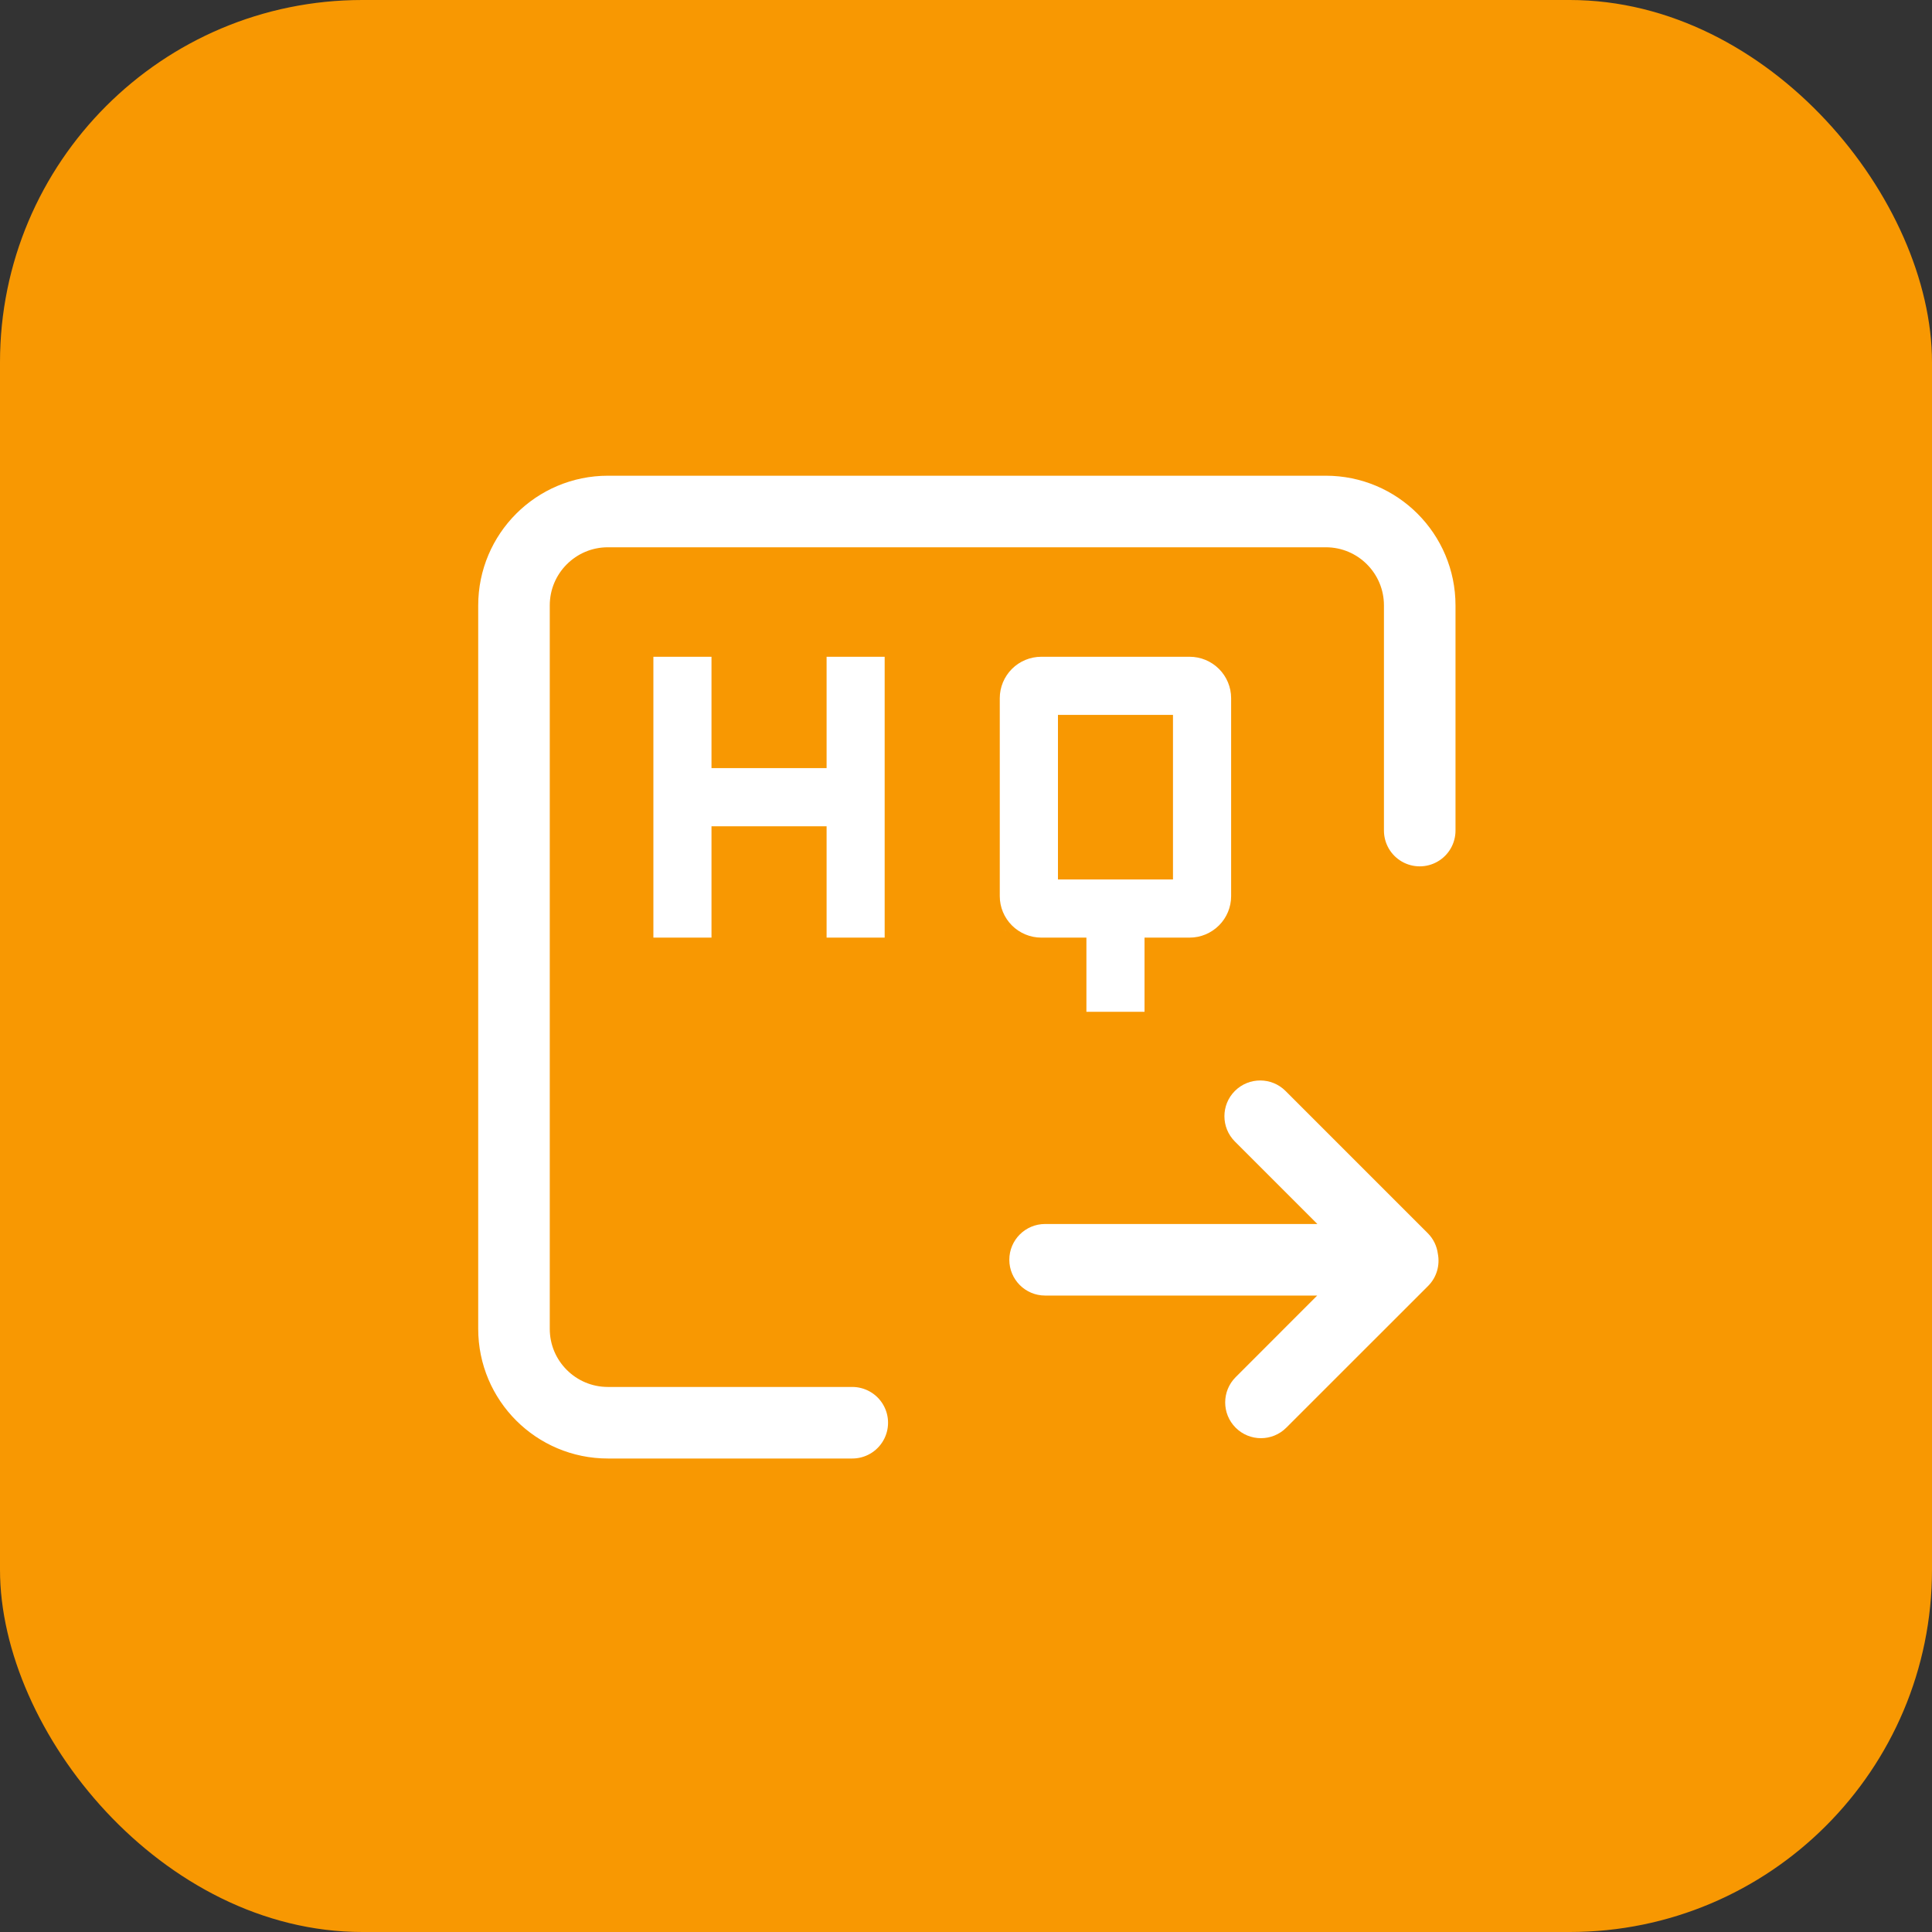
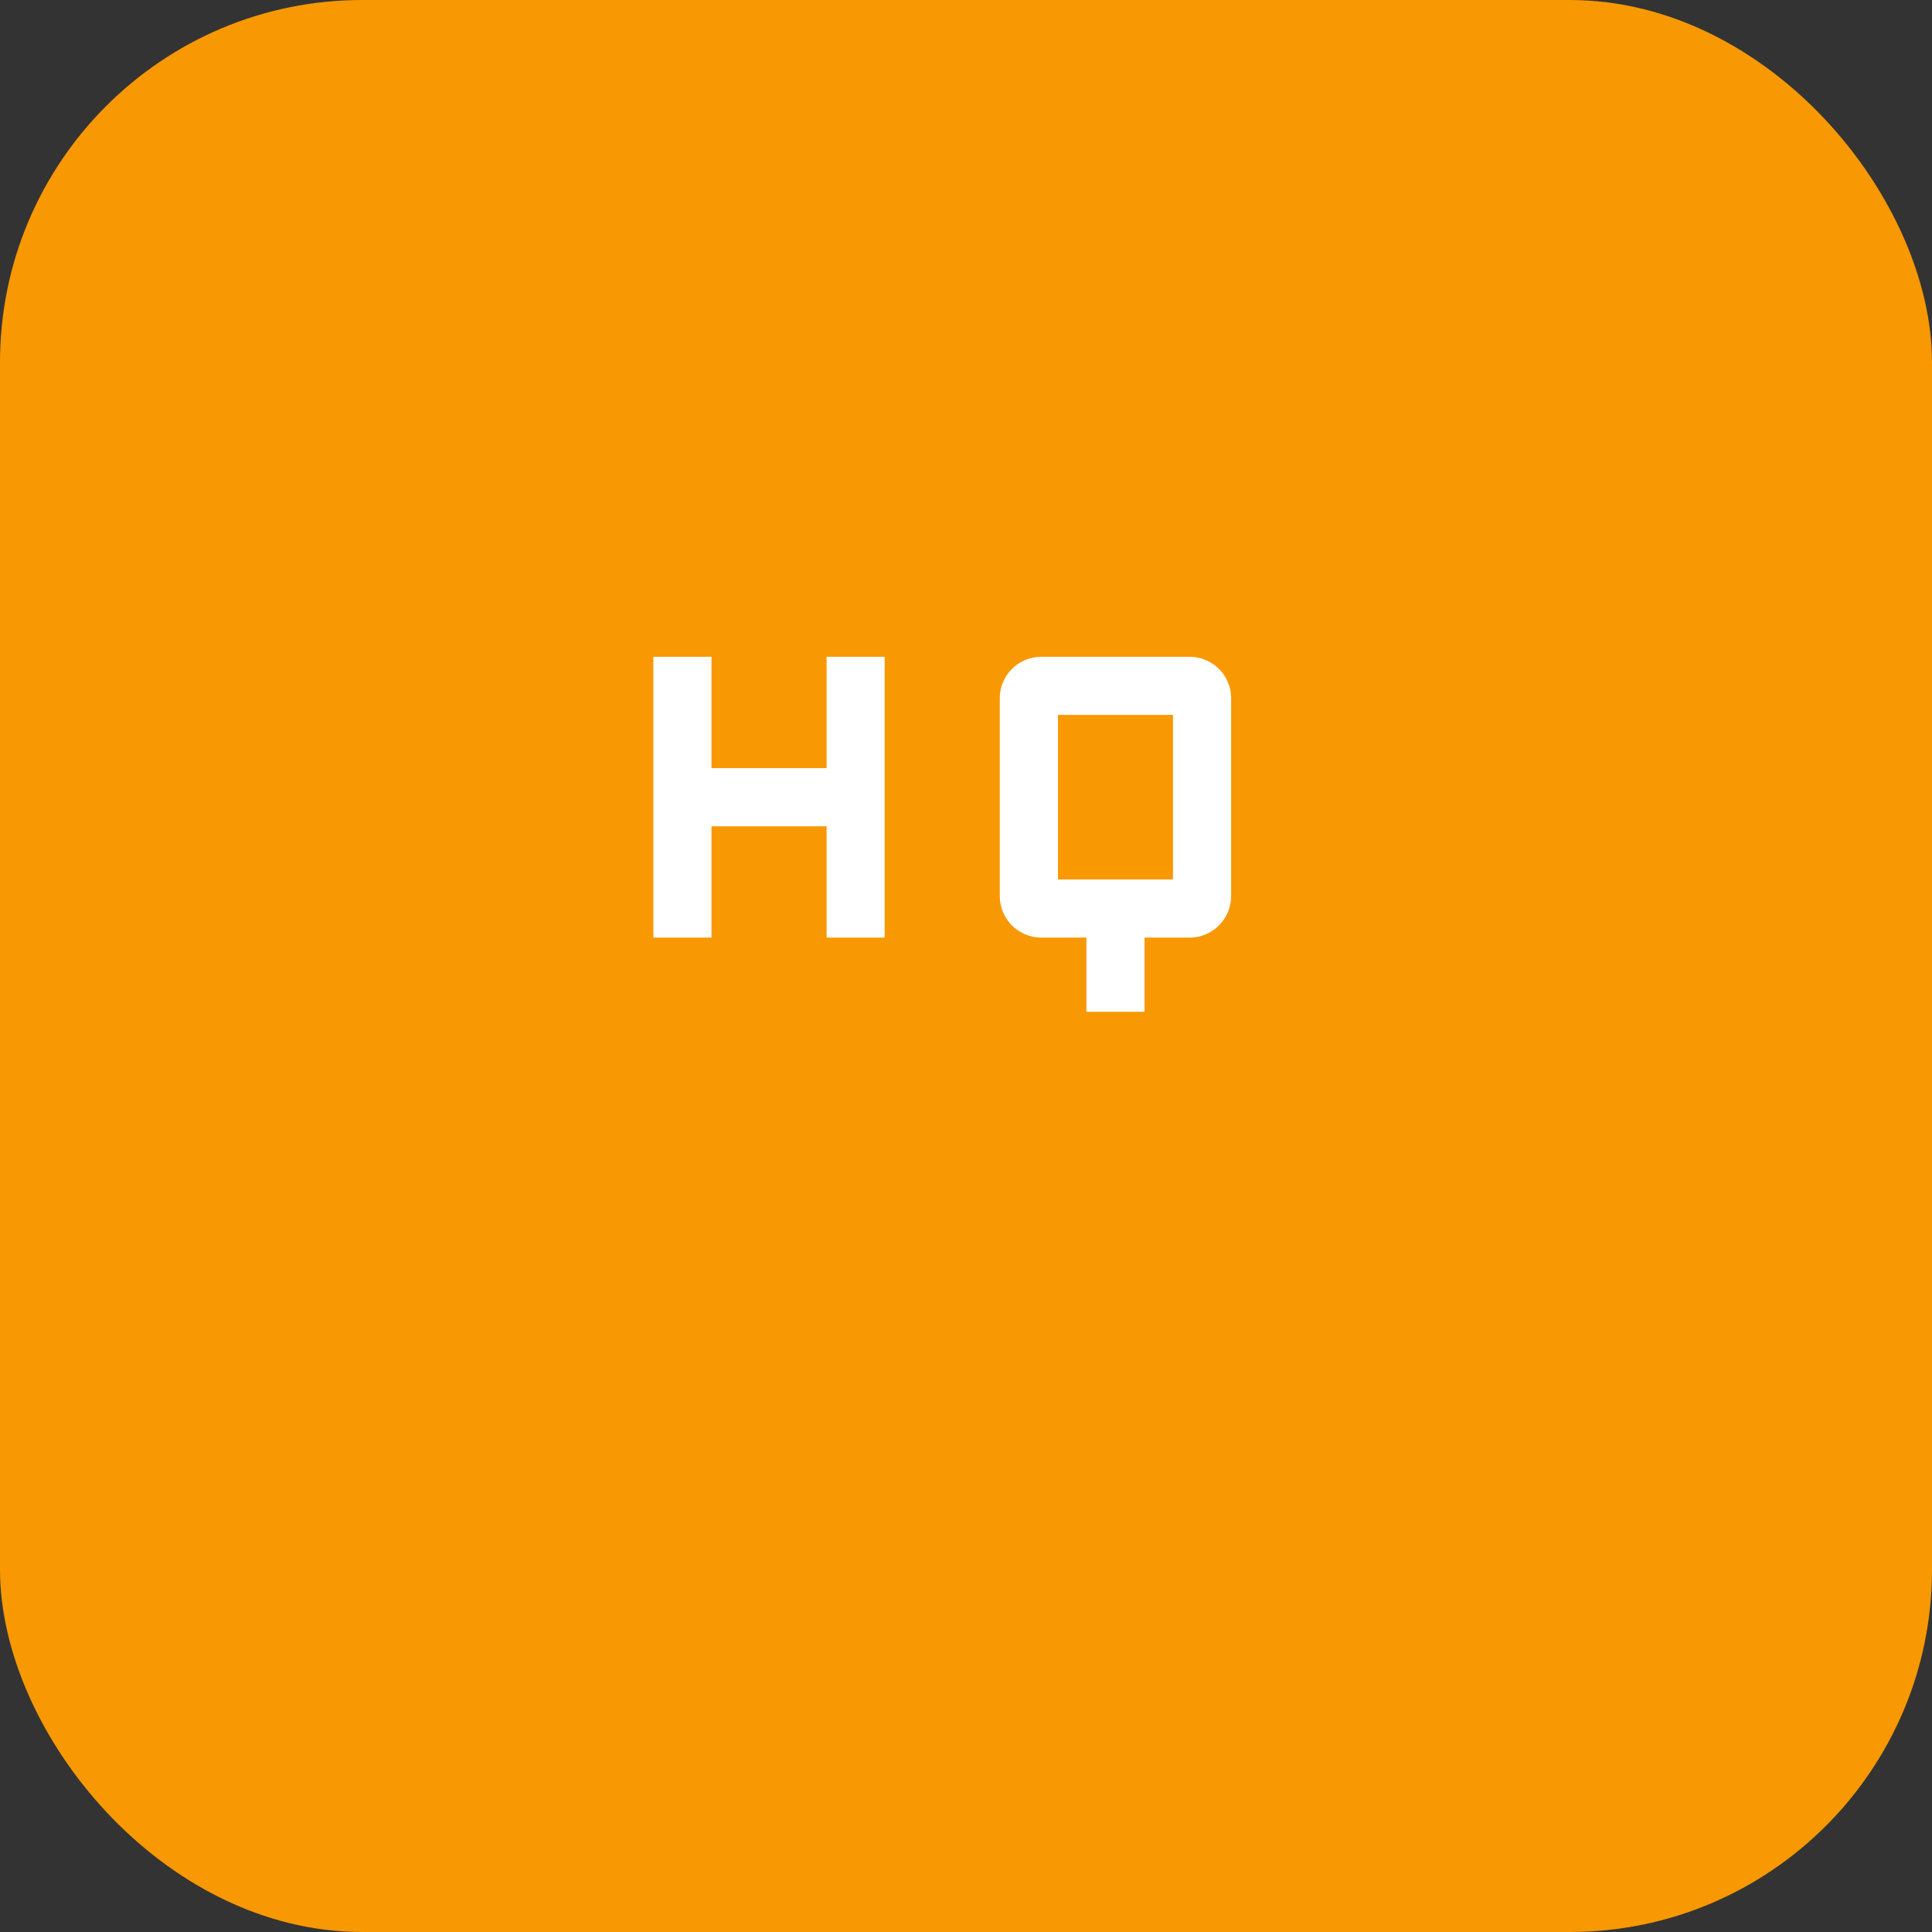
<svg xmlns="http://www.w3.org/2000/svg" width="52" height="52" viewBox="0 0 52 52" fill="none">
  <rect x="0" y="0" width="52" height="52" fill="#333333" stroke="none" />
  <rect width="52" height="52" rx="9.75" fill="#F89802" />
-   <path d="M38.212 22.355V16.295C38.212 14.899 37.081 13.767 35.685 13.767H16.362C14.966 13.767 13.834 14.899 13.834 16.295V35.766C13.834 37.162 14.966 38.293 16.362 38.293H22.939" stroke="white" stroke-width="1.926" stroke-linecap="round" />
  <path d="M32.02 17.677C32.316 17.677 32.599 17.795 32.809 18.004C33.018 18.213 33.136 18.496 33.136 18.792V24.12C33.136 24.416 33.018 24.699 32.809 24.908C32.599 25.117 32.316 25.236 32.02 25.236H30.805V27.233H29.241V25.236H28.025C27.73 25.236 27.445 25.117 27.236 24.908C27.027 24.699 26.909 24.416 26.909 24.12V18.792C26.909 18.497 27.027 18.213 27.236 18.004C27.445 17.795 27.73 17.677 28.025 17.677H32.02ZM19.15 17.677V20.674H22.248V17.677H23.811V25.236H22.248V22.239H19.15V25.236H17.586V17.677H19.15ZM26.965 24.925C27.001 24.973 27.04 25.018 27.083 25.061V25.062C27.04 25.019 27.001 24.973 26.965 24.925ZM33.15 24.821C33.097 24.907 33.035 24.989 32.962 25.062V25.061C33.035 24.989 33.097 24.907 33.15 24.821ZM33.326 24.382C33.323 24.396 33.319 24.41 33.315 24.424C33.32 24.404 33.325 24.385 33.329 24.365L33.326 24.382ZM28.475 19.242V23.671H31.571V19.242H28.475ZM28.69 23.454V23.455V23.454ZM33.128 18.054H33.129H33.128Z" fill="white" />
-   <path d="M33.237 29.363C33.613 28.987 34.224 28.987 34.6 29.363L38.428 33.191C38.584 33.347 38.674 33.544 38.7 33.746C38.759 34.05 38.672 34.377 38.437 34.612L34.62 38.427C34.244 38.803 33.634 38.803 33.258 38.427C32.882 38.051 32.882 37.442 33.258 37.066L35.453 34.87H28.129C27.597 34.87 27.166 34.438 27.166 33.907C27.166 33.375 27.597 32.944 28.129 32.944H35.457L33.237 30.724C32.862 30.348 32.861 29.739 33.237 29.363Z" fill="white" />
</svg>